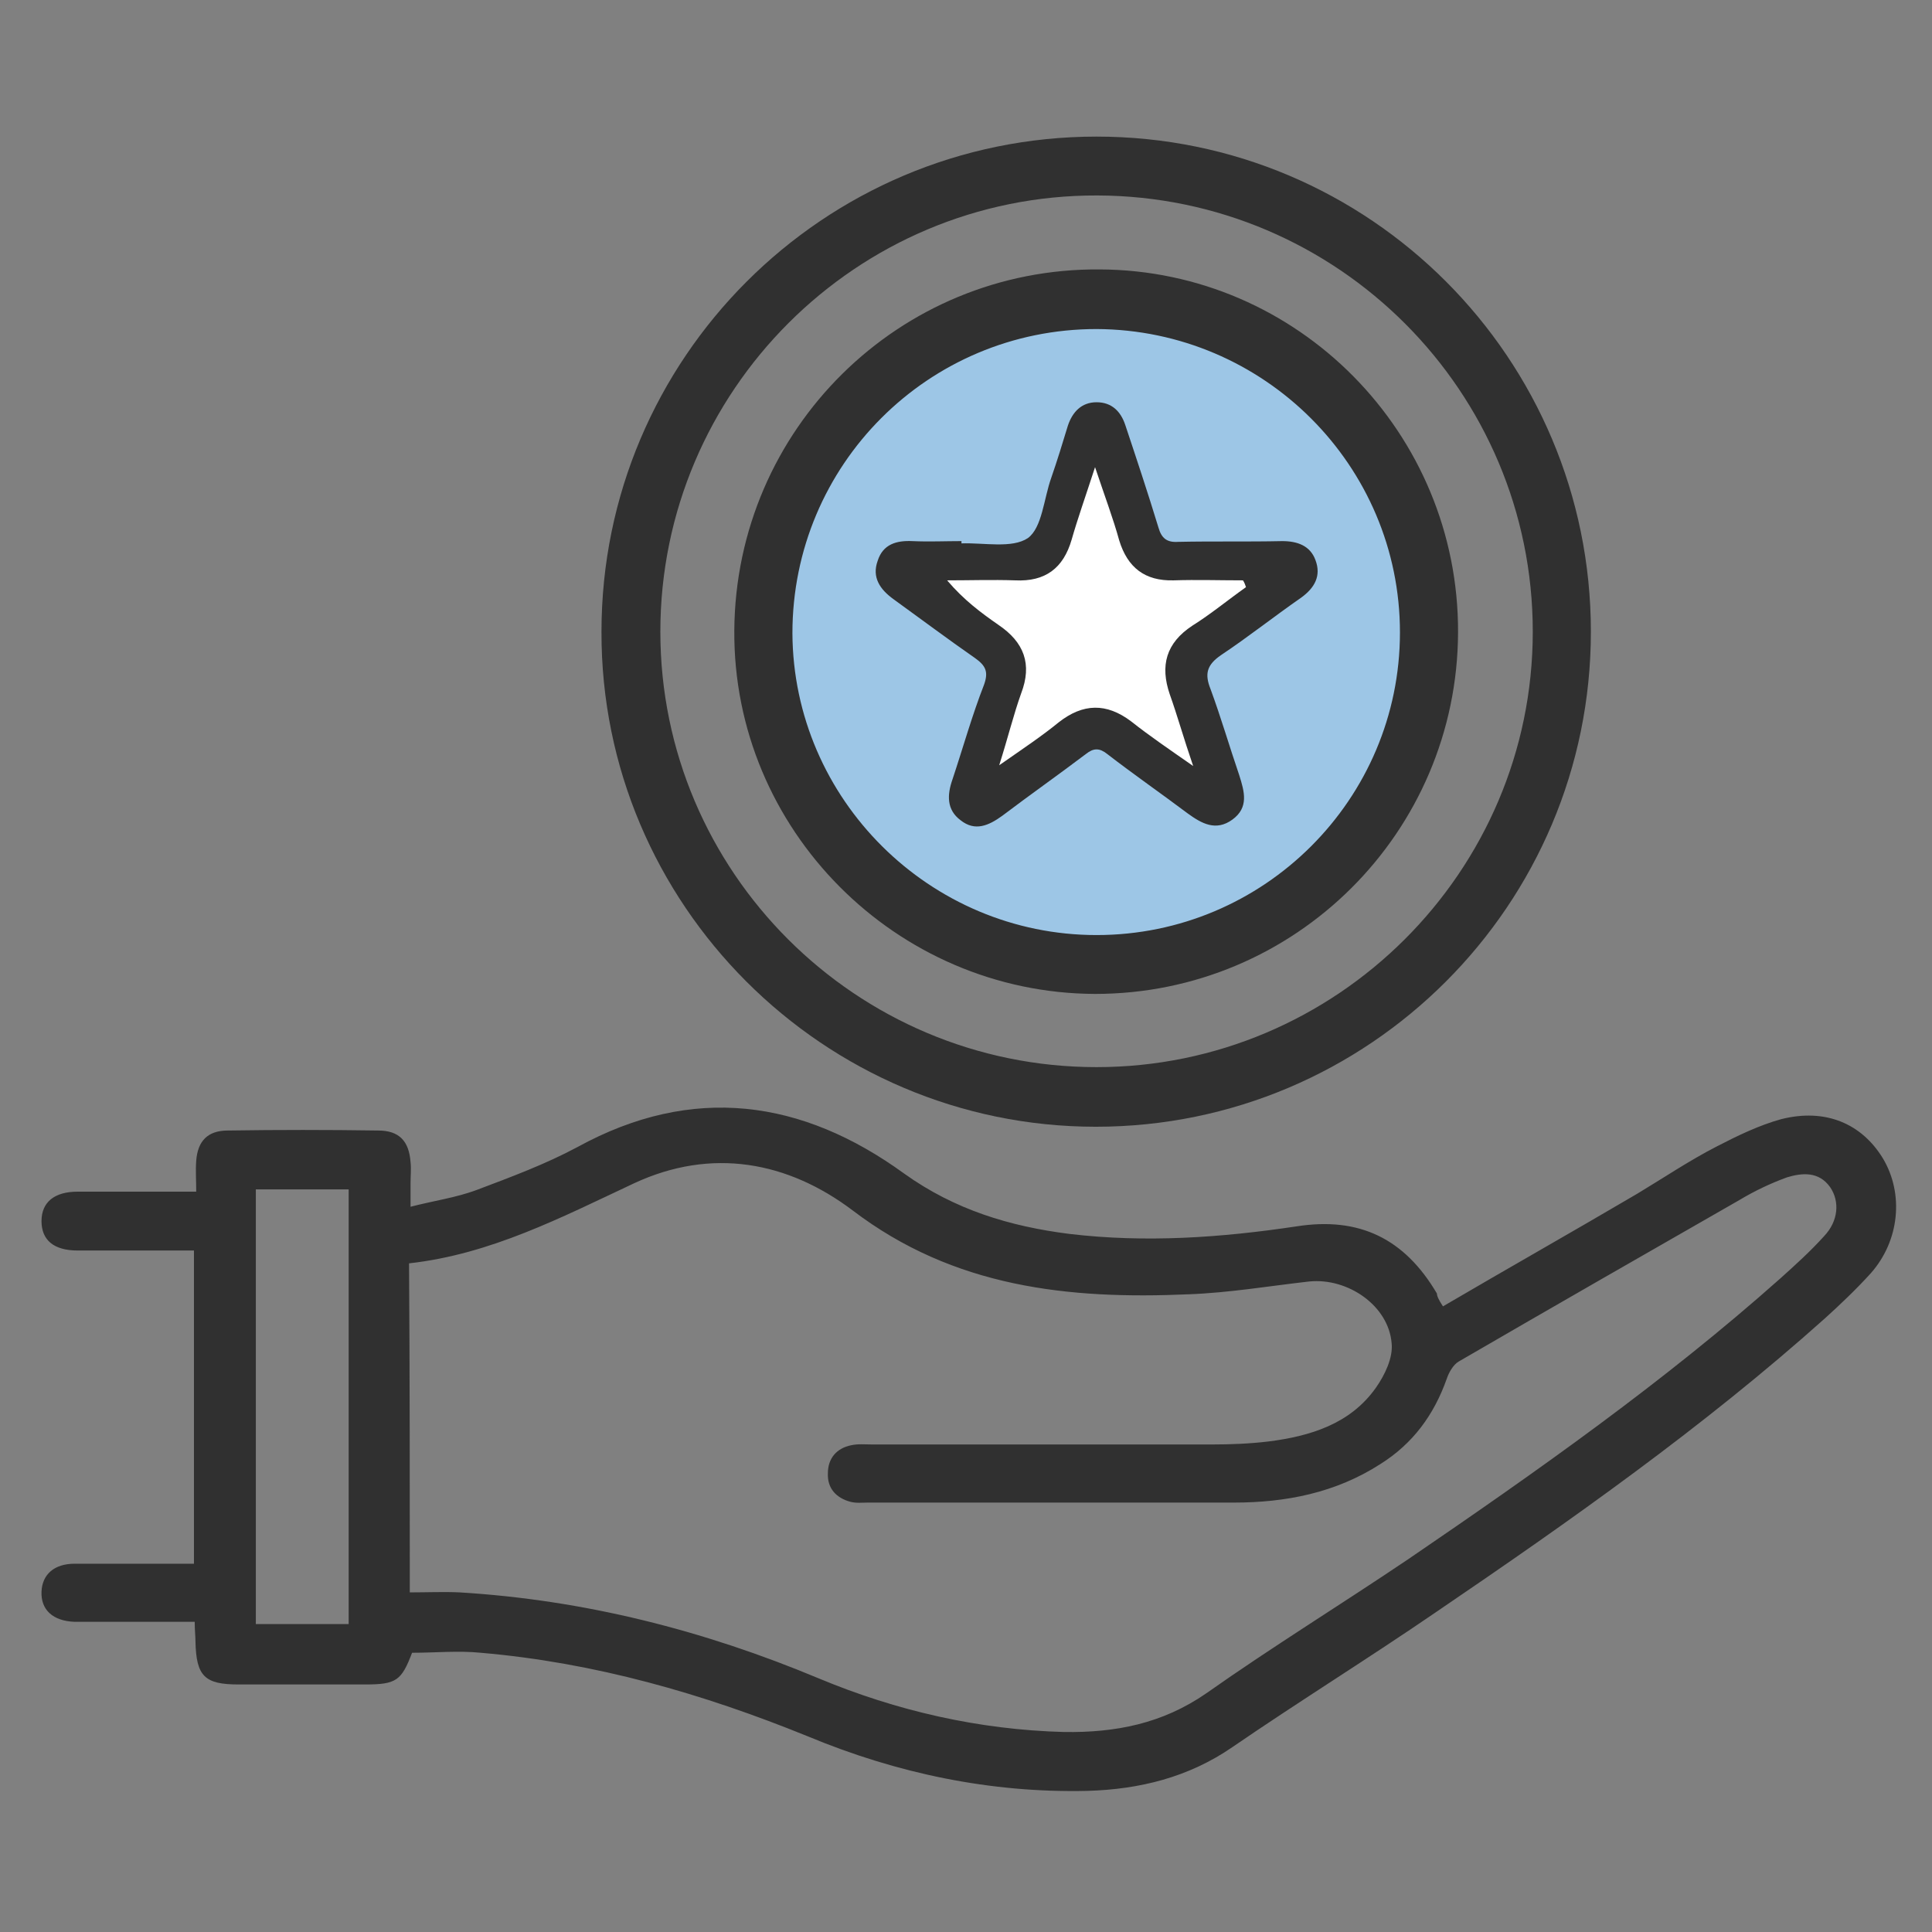
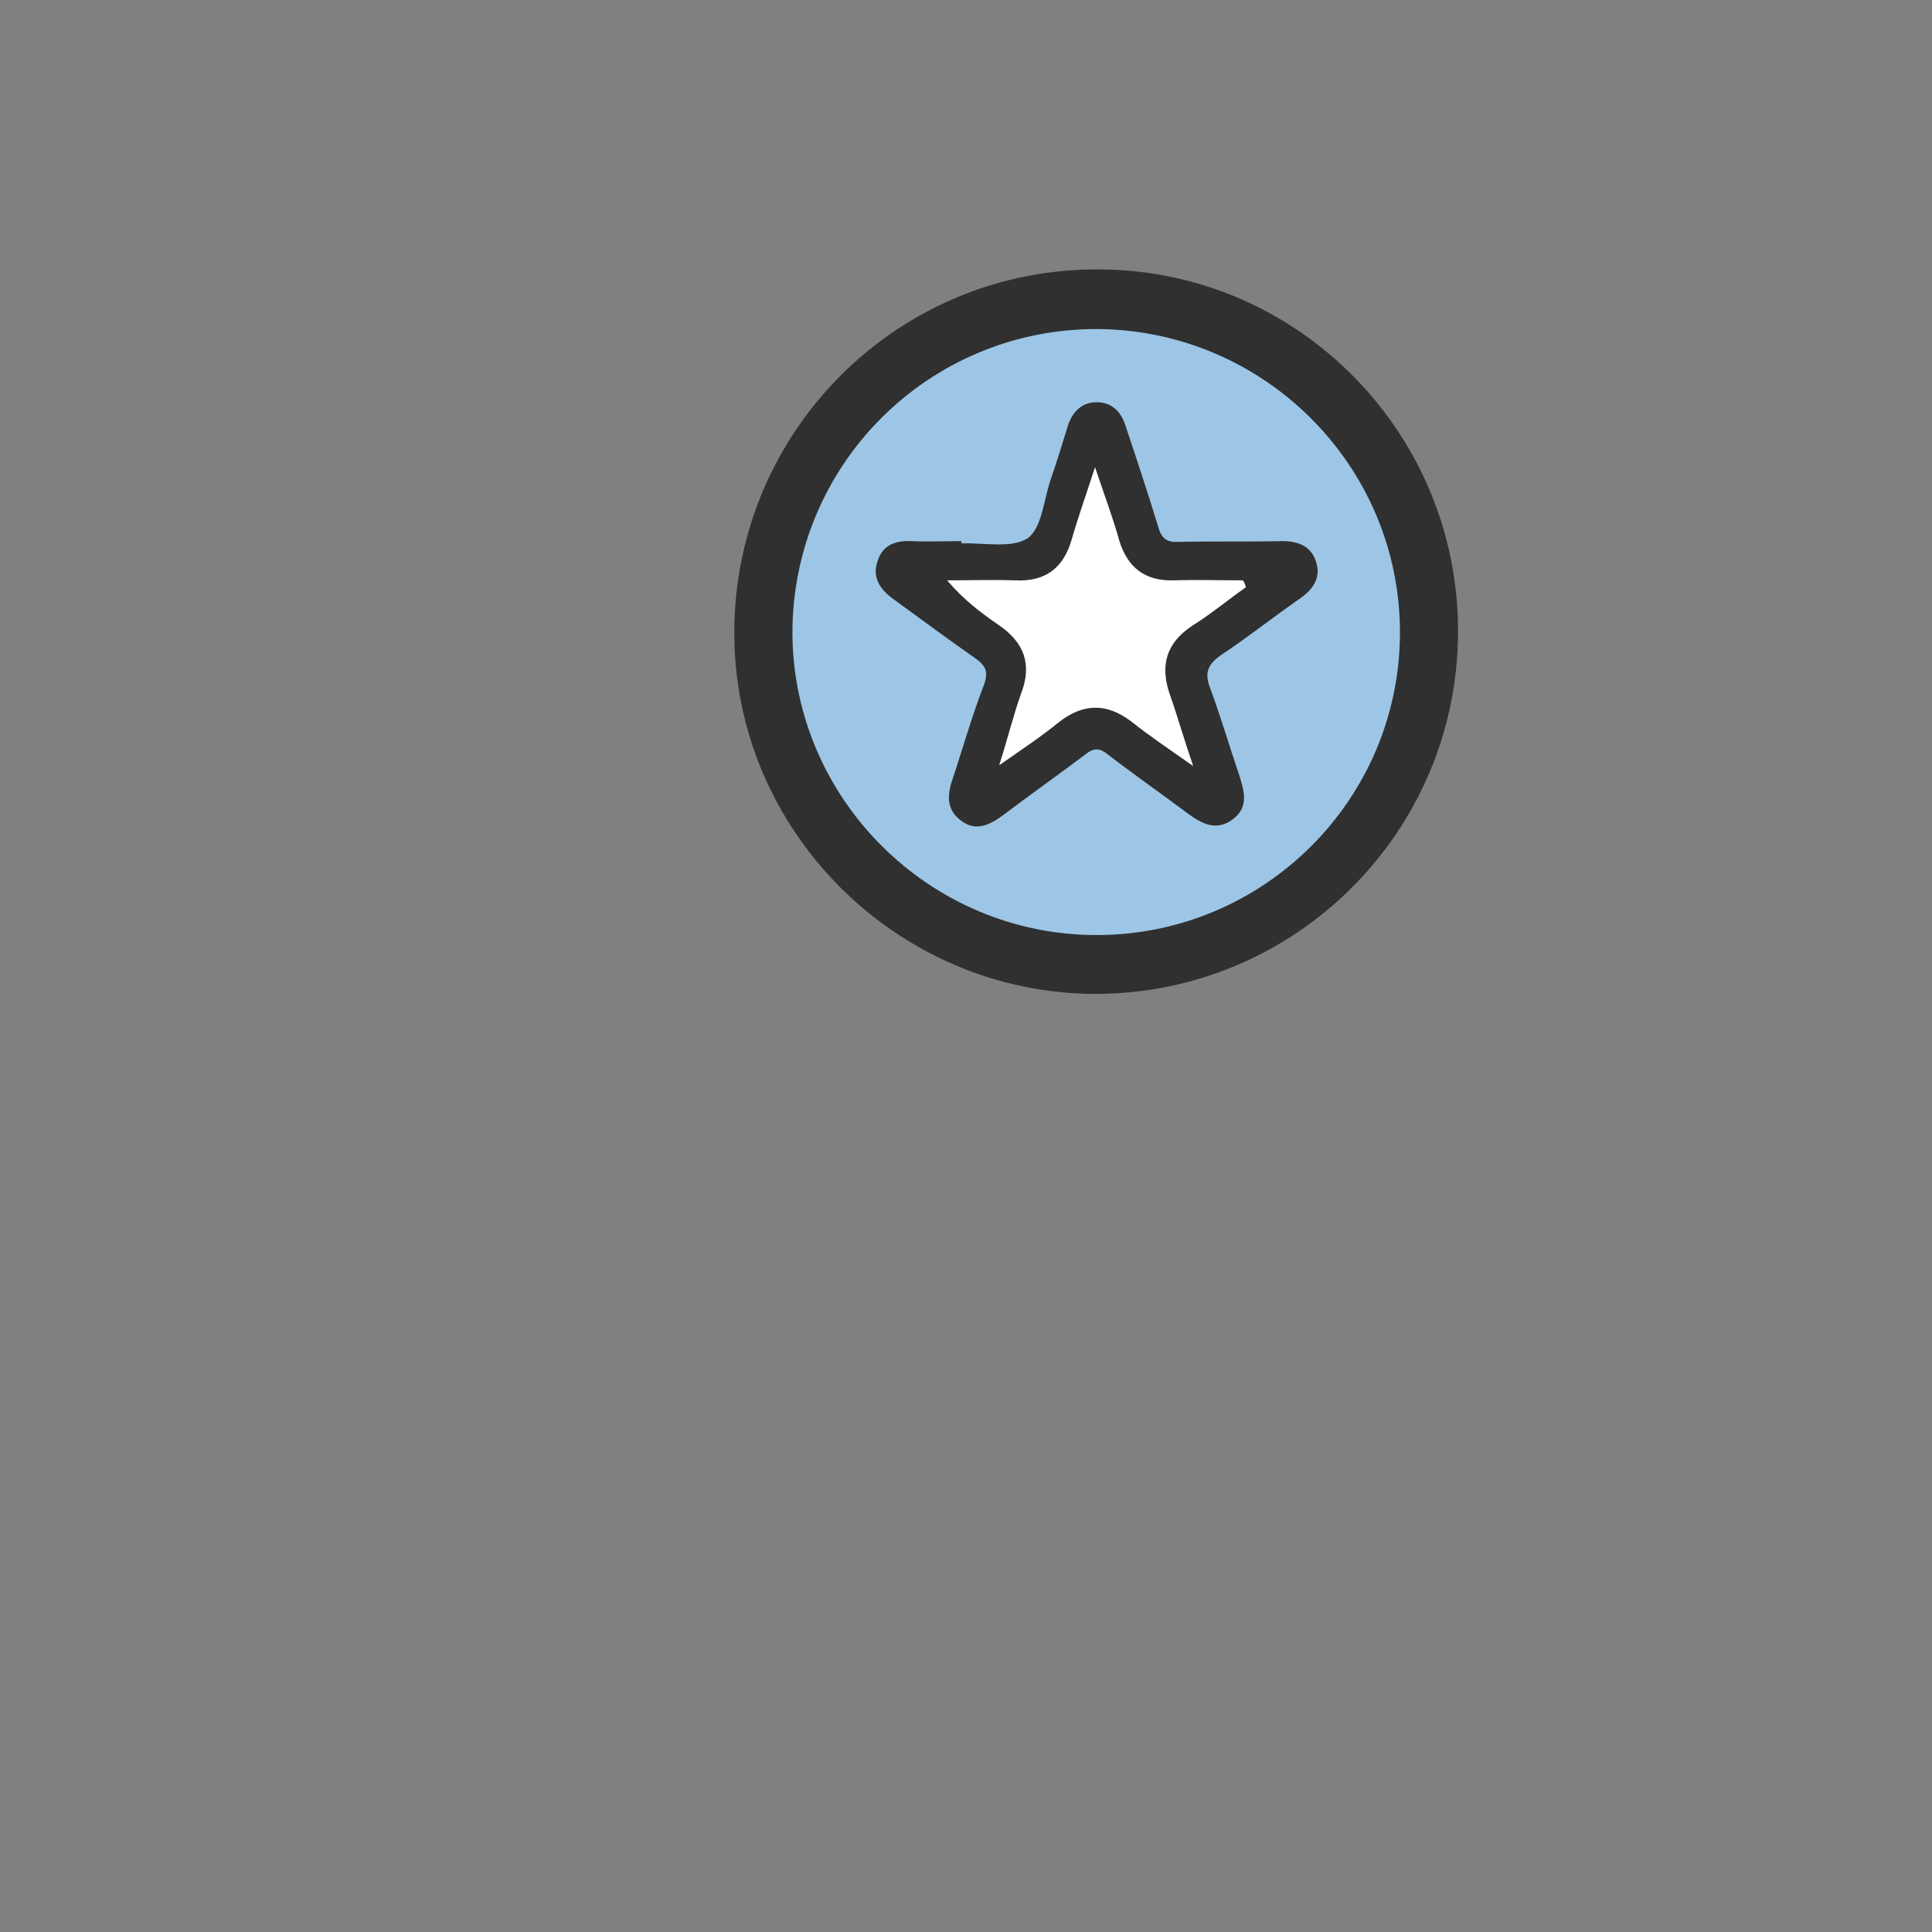
<svg xmlns="http://www.w3.org/2000/svg" version="1.1" x="0px" y="0px" viewBox="0 0 256 256" style="enable-background:new 0 0 256 256;" xml:space="preserve">
  <rect x="0" y="0" width="256" height="256" fill="#808080" stroke="none" />
  <style type="text/css">
	.st0{fill:#9DC6E6;}
	.st1{fill:#303030;}
	.st2{fill:#FFFFFF;}
</style>
  <g id="Capa_1">
</g>
  <g id="Capa_2">
    <g>
      <circle class="st0" cx="145.7" cy="83.9" r="43.1" />
-       <path class="st1" d="M191.2,173.1c8.7-5.1,17.2-9.9,25.7-14.9c3.5-2.1,6.9-4.4,10.6-6.3c2.7-1.4,5.6-2.8,8.5-3.6    c5.9-1.5,10.7,0.6,13.5,5.2c2.8,4.7,2.2,10.9-1.6,15.2c-1.9,2.1-4,4.1-6.1,6c-16.1,14.4-33.7,26.8-51.5,38.9    c-8.9,6.1-18.1,11.8-27,17.9c-5.8,4-12.3,5.6-19.2,5.8c-12.8,0.3-25.2-2.3-37-7.2c-14-5.7-28.3-9.8-43.4-11.1c-3-0.3-6,0-9.1,0    c-1.4,3.7-2.1,4.2-6.2,4.2c-5.6,0-11.2,0-16.8,0c-4.5,0-5.6-1.1-5.7-5.7c0-0.7-0.1-1.5-0.1-2.6c-4,0-7.9,0-11.9,0    c-1.3,0-2.7,0-4,0c-2.9-0.1-4.5-1.6-4.4-4c0.1-2.3,1.7-3.7,4.4-3.7c4.5,0,9.1,0,13.6,0c0.7,0,1.3,0,2.2,0c0-13.8,0-27.4,0-41.5    c-2.1,0-4.2,0-6.3,0c-3,0-6,0-9.1,0c-3.2,0-4.8-1.4-4.8-3.9c0-2.5,1.7-3.9,4.8-3.9c5.1,0,10.2,0,15.7,0c0-1.5-0.1-2.8,0-4.1    c0.2-2.6,1.5-4,4.2-4c6.6-0.1,13.2-0.1,19.9,0c2.8,0,4.1,1.4,4.3,4.2c0.1,0.9,0,1.8,0,2.8c0,0.8,0,1.7,0,3.1    c3.1-0.8,6-1.2,8.7-2.2c4.5-1.7,9.1-3.4,13.4-5.7c15.3-8.4,29.8-6.3,43.3,3.5c6.7,4.8,14,7,21.9,8c10.1,1.2,20.1,0.5,30.1-1    c8.3-1.3,14.3,1.6,18.6,8.9C190.4,171.7,190.6,172.2,191.2,173.1z M54.3,211c2.3,0,4.5-0.1,6.6,0c16.5,1,32.3,5,47.6,11.4    c10.3,4.3,21.2,6.8,32.5,7.1c6.8,0.1,13-1.1,18.8-5.1c8.8-6.2,17.9-11.8,26.8-17.8c17-11.6,33.9-23.5,49.3-37.2    c2-1.8,4-3.6,5.8-5.6c1.9-2,2.1-4.6,0.8-6.5c-1.5-2.1-3.7-1.9-5.7-1.3c-2.2,0.8-4.3,1.8-6.3,3c-12.4,7.1-24.8,14.2-37.2,21.4    c-0.7,0.4-1.3,1.4-1.6,2.3c-1.7,4.8-4.5,8.6-8.8,11.3c-5.9,3.8-12.5,5.1-19.4,5.1c-16.2,0-32.4,0-48.5,0c-0.8,0-1.5,0.1-2.3-0.1    c-1.9-0.5-3.1-1.8-3-3.8c0-1.9,1.1-3.3,3.1-3.7c0.9-0.2,1.8-0.1,2.8-0.1c15,0,30,0,45,0c2.5,0,5-0.1,7.5-0.4    c5.5-0.7,10.8-2.3,14.2-7.1c1.2-1.7,2.3-4,2.1-5.9c-0.4-5-5.8-8.7-10.9-8.2c-5.3,0.6-10.6,1.5-16,1.7    c-15.9,0.7-31.1-0.9-44.5-11.1c-8.6-6.5-18.7-8.4-29-3.6c-9.6,4.5-19,9.4-29.8,10.6C54.3,182.1,54.3,196.4,54.3,211z M46.2,215.2    c0-19.3,0-38.4,0-57.6c-4.2,0-8.2,0-12.3,0c0,19.3,0,38.4,0,57.6C38,215.2,42,215.2,46.2,215.2z" />
-       <path class="st1" d="M210.8,83.7c0,36.2-29.4,65.6-65.6,65.6c-36.1,0-65.6-29.5-65.5-65.6c0-36.2,29.4-65.6,65.6-65.6    C181.5,18.1,210.8,47.5,210.8,83.7z M145.3,141.4c31.8,0,57.8-25.9,57.8-57.7c0-31.8-25.8-57.7-57.7-57.8    c-31.9-0.1-57.9,25.9-57.9,57.8C87.5,115.5,113.4,141.4,145.3,141.4z" />
      <path class="st1" d="M193.2,83.8c-0.1,26.5-21.6,47.9-48.1,47.9c-26.4-0.1-48-21.8-47.8-48.2c0.2-26.6,21.8-48,48.4-47.8    C172,35.8,193.3,57.4,193.2,83.8z M145.3,123.9c22.2,0,40.2-18,40.2-40.1c0-22.1-18-40.1-40.2-40.2c-22.3,0-40.3,18-40.3,40.3    C105.1,105.9,123.2,123.9,145.3,123.9z" />
      <path class="st1" d="M127.4,72c3-0.1,6.7,0.7,8.8-0.7c1.9-1.4,2.1-5.2,3.1-8c0.8-2.3,1.5-4.6,2.2-6.9c0.6-1.8,1.8-3.1,3.8-3.1    c2,0,3.2,1.2,3.8,3c1.5,4.5,3,9,4.4,13.6c0.4,1.4,1.1,2,2.6,1.9c4.6-0.1,9.2,0,13.8-0.1c2,0,3.7,0.6,4.4,2.5    c0.8,2.1-0.1,3.7-1.9,5c-3.6,2.5-7,5.2-10.6,7.6c-1.9,1.3-2.2,2.5-1.4,4.5c1.4,3.8,2.5,7.6,3.8,11.4c0.7,2.2,1.3,4.3-0.9,5.9    c-2.2,1.6-4.1,0.5-5.9-0.8c-3.6-2.7-7.2-5.2-10.7-7.9c-1-0.8-1.8-0.8-2.8,0c-3.7,2.8-7.4,5.4-11.1,8.2c-1.8,1.3-3.6,2.1-5.5,0.6    c-1.9-1.4-1.8-3.4-1.1-5.4c1.4-4.2,2.6-8.5,4.2-12.6c0.6-1.7,0.2-2.5-1.2-3.5c-3.6-2.5-7.2-5.2-10.8-7.8c-1.8-1.3-2.9-2.9-2.1-5.1    c0.7-2.2,2.5-2.7,4.6-2.6c2.2,0.1,4.4,0,6.5,0C127.4,71.9,127.4,72,127.4,72z M158,80.1c-0.1-0.2-0.1-0.4-0.2-0.5    c-2,0-3.9-0.1-5.9,0c-2.5,0.1-3.9-1.1-4.6-3.4c-0.6-1.9-1.2-3.7-2.1-6.2c-0.8,2.5-1.5,4.3-2,6.1c-0.7,2.4-2.3,3.6-4.8,3.5    c-1.9-0.1-3.9,0-5.8,0c1.4,1.7,2.8,2.8,4.3,3.8c2.2,1.5,2.9,3.3,1.9,5.9c-0.7,1.8-1.1,3.6-1.9,6.1c2.1-1.5,3.6-2.5,5.1-3.7    c2.1-1.6,4.1-1.7,6.2-0.1c1.5,1.2,3.1,2.3,5.2,3.8c-0.8-2.5-1.3-4.3-2-6.1c-0.9-2.5-0.4-4.4,1.9-5.8    C155.1,82.4,156.5,81.2,158,80.1z" />
      <path class="st2" d="M165.1,77.8c-2.4,1.7-4.7,3.6-7.1,5.1c-3.5,2.3-4.3,5.3-3,9.1c1,2.8,1.8,5.7,3.1,9.5c-3.3-2.3-5.8-4-8.2-5.9    c-3.3-2.5-6.4-2.4-9.6,0.1c-2.2,1.8-4.6,3.4-7.9,5.7c1.2-3.8,1.9-6.7,2.9-9.5c1.5-3.9,0.4-6.8-3-9.1c-2.3-1.6-4.6-3.3-6.8-5.9    c3,0,6-0.1,9,0c4,0.2,6.4-1.6,7.5-5.4c0.8-2.8,1.8-5.6,3.1-9.6c1.3,3.9,2.4,6.8,3.2,9.7c1.1,3.6,3.4,5.4,7.2,5.3    c3.1-0.1,6.1,0,9.2,0C164.9,77.2,165,77.5,165.1,77.8z" />
    </g>
  </g>
</svg>